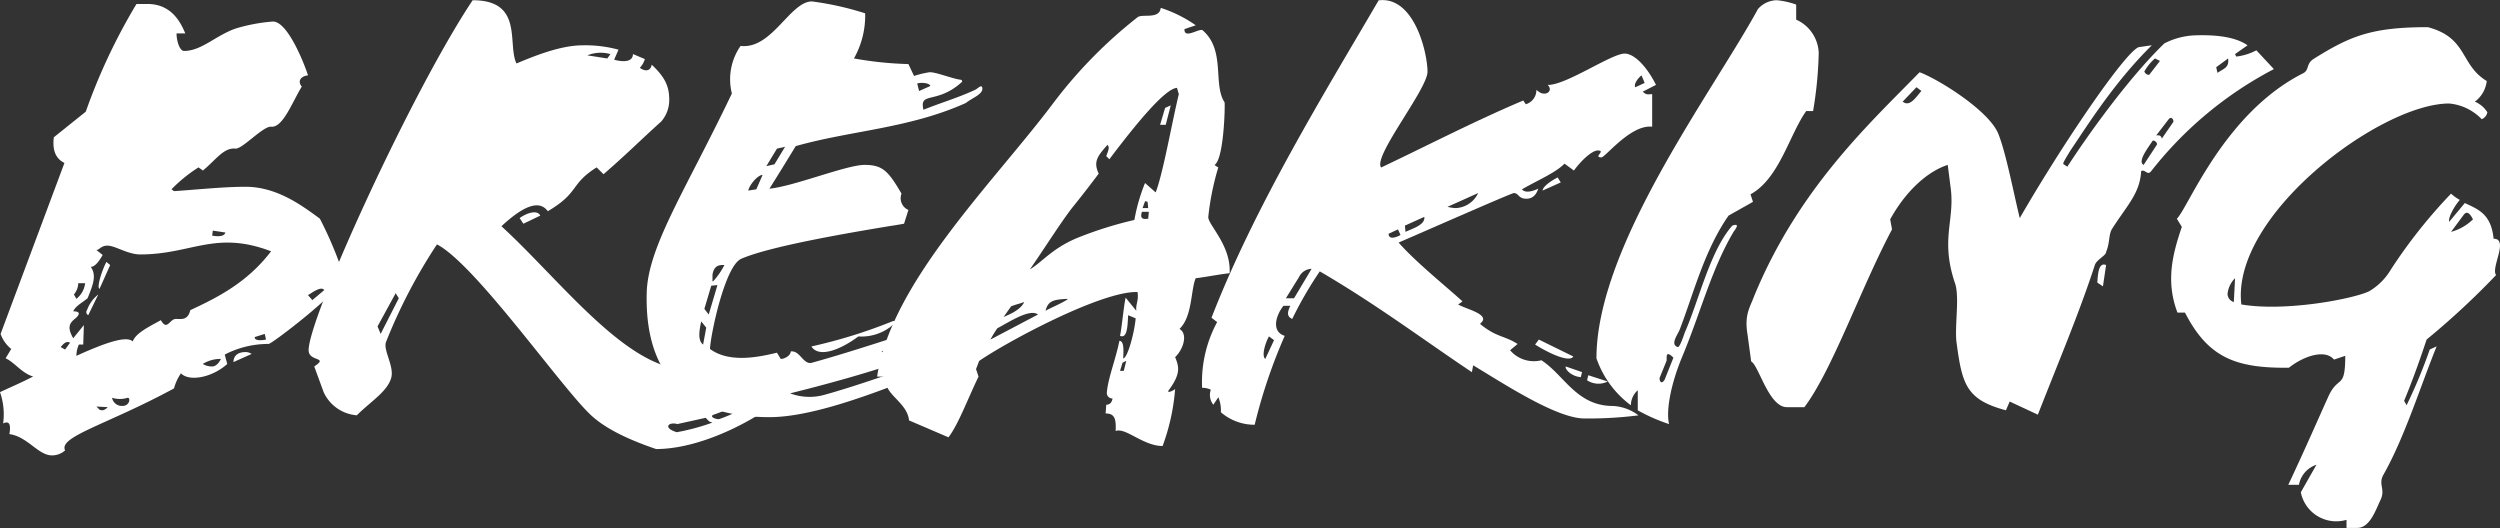
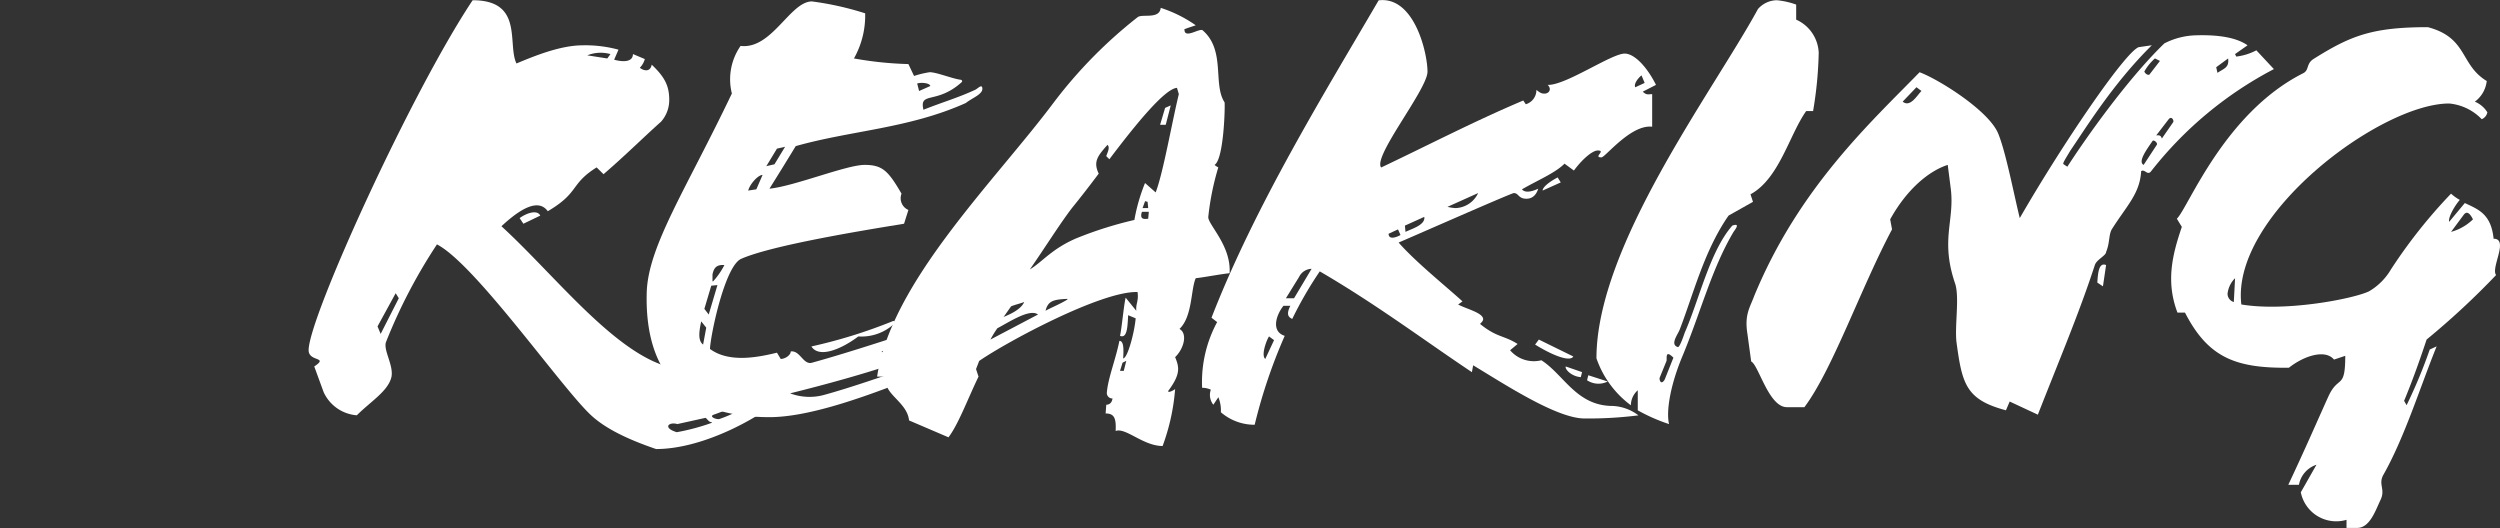
<svg xmlns="http://www.w3.org/2000/svg" width="286.638" height="60.536" viewBox="0 0 286.638 60.536">
  <rect x="0" y="0" width="286.638" height="60.536" fill="#333333" stroke="none" />
  <defs>
    <clipPath id="clip-path">
      <rect id="Rectangle_157" data-name="Rectangle 157" width="286.638" height="60.536" transform="translate(0 0)" fill="none" />
    </clipPath>
  </defs>
  <g id="Group_199" data-name="Group 199" transform="translate(0 0)">
    <g id="Group_198" data-name="Group 198" clip-path="url(#clip-path)">
-       <path id="Path_1271" data-name="Path 1271" d="M9.834,12.805A67.4,67.4,0,0,1,15.647.459h1.292c2.871,0,3.876,2.368,4.307,3.373H20.241c0,.861.358,2.01.861,2.01,2.01,0,3.661-1.8,5.958-2.584A19.991,19.991,0,0,1,31.3,2.469c1.579,0,3.373,4.234,4.019,6.171-.718.073-1.292.575-.718,1.293-1.077,1.723-2.153,4.737-3.516,4.594-.934-.072-3.3,2.584-4.092,2.512-1.363-.144-2.3,1.363-3.733,2.512l-.5-.359A16.864,16.864,0,0,0,19.667,21.7l.287.215c2.3-.144,5.6-.5,8.182-.5,3.518,0,6.317,2.01,8.541,3.66a44.1,44.1,0,0,1,3.159,7.9c-.5.288-.933-.071-1.436.144-1,1.508-7.249,6.316-7.607,6.316a10.791,10.791,0,0,0-5.026,1.221l.287,1.076c-1.65,1.508-4.306,2.082-5.31,1.076a5.468,5.468,0,0,0-.79,1.723c-7.681,4.164-13.279,5.527-12.49,7.107a2.221,2.221,0,0,1-1.507.574c-1.578,0-2.8-2.154-4.881-2.441.144-.789.144-1.65-.717-1.22A7.7,7.7,0,0,0,0,44.961c1.22-.574,2.584-1.149,3.8-1.795-1.293-.36-2.154-1.651-3.158-2.082l.646-1.076a3.839,3.839,0,0,1-1.22-1.723l7.32-19.6c-1.148-.574-1.363-1.65-1.22-2.942ZM6.962,39.793l.5.287.575-.79c-.431-.216-.718.071-1.077.5m5.383-11.629c-.789,0-.933.5-1.292.5l.718.574c-.359.646-.861,1.364-1.363,1.364.717,1,.215,2.153-.36,3.588-.574.5-1.363.862-1.65,1.508.933,0,.646.431.358.718-.717.574-1.148,1.005-.358,2.368l1.22-1.507-.072,2.226h-.5A3.412,3.412,0,0,0,8.756,40.8c3.159-1.436,5.743-2.368,6.46-1.651.36-.933,1.651-1.579,3.231-2.44.717,1.292,1-.144,1.723-.144.574,0,1.363.215,1.65-1.005,3.086-1.435,6.531-3.158,9.26-6.747-6.389-2.44-9.117.36-15,.36-1.436,0-2.871-1.006-3.733-1.006M8.972,32.471a2.064,2.064,0,0,1-.5,1.292l.287.5a2.711,2.711,0,0,0,1.005-1.794Zm1.149,3.661a.377.377,0,0,1-.145-.575,3.98,3.98,0,0,1,1.293-1.794Zm.932,10.479.359.36a.789.789,0,0,0,.359.071,1.046,1.046,0,0,0,.574-.359Zm.359-13.494c-.359-.144.287-2.153.79-3.086l.43.358Zm1.435,12.489a1.142,1.142,0,0,0,1.221.933c.789,0,.934-.933.574-.933a3,3,0,0,1-1.8,0m12.49-4.45a3.749,3.749,0,0,0-2.082.574,2.032,2.032,0,0,0,1.077.287c.359,0,.718-.287,1-.861M24.4,26.441l-.072.574c.718.145,1.435.073,1.507-.358Zm2.369,15.074c0-.718.5-1.148,1.363-1.148a1.212,1.212,0,0,1,.718.215Zm3.588-3.23-1.149.359c-.071.5,1.006.359,1.293.287Zm5.455-3.876,1.364-1.148c-.358-.5-1.364.287-1.866.574Z" fill="#fff" />
      <path id="Path_1272" data-name="Path 1272" d="M68.406,19.192c-3.086,1.939-1.937,2.871-5.6,5.025-1.078-1.508-3.159-.287-5.313,1.722,6.819,6.245,14.356,16.438,21.318,16.438a34.039,34.039,0,0,0,8.541-1.436,6.037,6.037,0,0,1,2.513,1.794c-1.364.359-2.655.718-4.019,1.22l.143.145c.934,0,2.369.142,1.938.429a27.65,27.65,0,0,1-6.1,3.016c-.574.215.287.574.646.5,2.943-1.005,5.814-3.086,8.039-4.594a4.09,4.09,0,0,1,.718.934c-3.8,3.516-10.623,7.1-16.006,7.1-2.728-.934-5.814-2.225-7.681-4.092C64.028,43.955,54.41,30.246,50.1,28.021a61.075,61.075,0,0,0-5.815,11.125c-.43.934.934,2.8.574,4.163-.429,1.58-2.368,2.728-3.947,4.307a4.566,4.566,0,0,1-3.805-2.655l-1.076-2.944c1.723-1.148-.646-.5-.646-1.866,0-3.732,11.771-29.572,18.806-40.124,5.885,0,3.948,5.026,5.024,7.25,2.225-.933,5.1-2.082,7.609-2.082a14.558,14.558,0,0,1,4.091.5l-.5,1.149c1.006.287,2.154.287,2.154-.646l1.364.574a2.325,2.325,0,0,1-.575,1c.575.432,1.221.432,1.364-.358,1.435,1.364,2.009,2.368,2.009,4.019a3.731,3.731,0,0,1-.932,2.513c-1.939,1.723-3.948,3.732-6.6,6.029ZM45.366,33.619l-2.081,3.805.359.861,2.081-4.092Zm14.643-7.967-.431-.646c.789-.574,2.01-1,2.369-.287ZM67.33,6.344l2.3.359.359-.5a4.1,4.1,0,0,0-2.656.143M77.666,48.621c-1-.287-1.723.431-.072.934a24.909,24.909,0,0,0,4.019-1.078v-.071c-.358,0-.5-.359-.717-.5Z" fill="#fff" />
      <path id="Path_1273" data-name="Path 1273" d="M110.758,11.8c-6.532,2.943-13.207,3.158-19.524,4.953-.789,1.292-1.795,2.943-3.014,4.881,2.871-.288,8.829-2.728,10.91-2.728s2.727.718,4.235,3.3a1.456,1.456,0,0,0,.789,1.866l-.5,1.579c-4.379.718-15.074,2.441-18.662,4.02-1.867.789-3.518,8.685-3.59,10.336,2.226,1.65,5.6.933,7.681.43l.431.718c.5,0,1.148-.431,1.148-.861,1.076-.144,1.436,1.579,2.44,1.292,4.665-1.292,10.193-3.159,13.782-4.307.215-.071.5-.144.574.071.143.36-.933.862-1.507,1.149l-4.881,1.795c.43.287,1.22.789,1.723,1.076.215.072.071.216-.145.287C99.058,42.879,94.607,44.1,90.588,45.1a6.341,6.341,0,0,0,4.019.145c2.871-.79,6.82-2.154,10.336-3.374.216-.071.719-.287.36.43a3.526,3.526,0,0,1-2.01,1.58c-4.666,1.794-10.7,3.948-15.073,3.948-8.4,0-14.356-3.805-14.069-14.284.144-5.312,4.523-11.843,9.762-22.826a6.7,6.7,0,0,1,1-5.455c3.589.431,5.67-5.1,8.182-5.1a34.81,34.81,0,0,1,6.1,1.363A9.993,9.993,0,0,1,97.91,6.7a40.737,40.737,0,0,0,6.244.646l.647,1.364a10.936,10.936,0,0,1,1.794-.431c.79,0,2.512.718,3.516.861.145,0,.287.144.145.287-2.871,2.584-4.881,1.005-4.379,3.159,2.153-.862,3.947-1.365,5.957-2.3.287-.144.719-.646.79-.216.143.719-1.149,1.148-1.866,1.723M80.4,36.849c-.287,1.292-.359,2.225.215,2.657l.36-1.939Zm1.149-4.091-.79,2.656.5.646,1-3.374Zm.142-.5h.073a8.708,8.708,0,0,0,1.292-1.867c-.933-.071-1.22.359-1.365,1.078Zm4.092-10.409.934-.142.717-1.652c-.5,0-1.436,1.005-1.651,1.794m3.3-4.808-1.22,2.01.933-.215,1.219-2.01Zm9.331,21.533c-2.01,1.508-4.522,2.512-5.383,1.148a58.54,58.54,0,0,0,9.259-2.871c.287-.143.358.073.216.287a5.523,5.523,0,0,1-4.092,1.436m6.747-29,.216.861,1.291-.574c-.071-.359-1.076-.431-1.507-.287" fill="#fff" />
      <path id="Path_1274" data-name="Path 1274" d="M137.1,31.9c-.574,1.221-.358,4.379-1.866,5.814,1.005.575.431,2.37-.5,3.231.43,1.076.717,1.865-.79,3.875-.071.287.646-.071.79-.215a24.129,24.129,0,0,1-1.435,6.531c-2.226,0-4.236-2.152-5.384-1.722.071-1.436-.144-2.01-1.149-2.01l.072-1c.359,0,.646-.216.718-.719a.625.625,0,0,1-.646-.717c.143-1.651,1-3.732,1.435-5.886.5,0,.5.933.431,2.009.5,0,1.292-2.942,1.436-4.593l-.862-.359c-.071,1.149-.071,2.728-.932,2.368.215-1,.429-3.516.645-4.377l1.22,1.506c-.071-.861.287-1.076.145-2.152-4.092-.144-14.93,5.67-18.161,7.9l-.359.933.287.861c-1.22,2.512-2.3,5.456-3.445,6.963l-4.522-1.938c-.215-2.226-3.3-3.158-2.511-5.025h-1.149c1.578-10.837,13.566-22.466,20.313-31.509a53.067,53.067,0,0,1,9.547-9.691c.5-.43,2.511.287,2.655-1.077A15.029,15.029,0,0,1,137.1,2.9l-1.292.432c-.072,1.219,1.723-.145,2.082.142,2.656,2.3,1.149,6.174,2.512,8.255.072.358-.072,6.532-1.148,7.178a2.234,2.234,0,0,0,.43.287,30.423,30.423,0,0,0-1.148,5.671c-.071.861,2.655,3.3,2.44,6.459-1.292.144-2.656.431-3.876.574m-22.753,5.742a12.464,12.464,0,0,0-.79,1.293l5.455-2.871c-.932-.719-3.3.861-4.665,1.578m3.086-3.014c-.574.215-1,.288-1.507.5l-.862,1.221c.287-.144,1.939-.719,2.369-1.723m17.514-24.548c-1.363.072-4.666,4.091-7.752,8.183l-.359-.359c.215-.574.431-1,.144-1.292-1.148,1.292-1.651,1.938-1.006,3.3q-1.614,2.153-3.013,3.876c-1.293,1.651-3.231,4.737-4.881,7.106,1.435-.861,2.512-2.369,5.383-3.59a44.034,44.034,0,0,1,6.6-2.081,20.727,20.727,0,0,1,1.221-4.235l1.22,1.077c.861-2.226,1.866-8.039,2.655-11.269ZM122.388,34.338v-.072c-1.58.072-2.225.215-2.512,1.363.645-.358,1.722-.789,2.512-1.291m6.317,7.249-.287.933h.429l.288-1.148Zm2.224-17.3c-.287.861.215.861.718.789l.072-.789Zm.647-1.149-.287-.072-.287.789h.645Zm2.081-8.829h-.646l.575-1.938.645-.288Z" fill="#fff" />
      <path id="Path_1275" data-name="Path 1275" d="M188.354,10.508c.429.43.645.287,1.076.287v3.733c-2.441-.287-5.383,3.516-5.815,3.516-1,0,.574-.79-.429-.79-.575,0-1.723.934-2.729,2.3l-1.076-.789c-1.076,1.076-3.015,1.866-4.881,2.943.359.43,1.076.288,1.866-.072-.358,1.149-1.148,1.149-1.364,1.149-.933,0-.861-.647-1.436-.647-.287,0-12.488,5.384-13.207,5.671,1.939,2.226,5.528,5.1,7.323,6.747l-.5.359c.932.5,2.8.933,2.871,1.651,0,.215-.144.359-.359.574,1.938,1.579,2.727,1.292,4.307,2.3l-.861.718a3.575,3.575,0,0,0,3.588,1.148c2.584,1.652,4.019,5.239,8.183,5.239a5.246,5.246,0,0,1,2.943,1.078,45.849,45.849,0,0,1-6.173.358c-3.158,0-8.973-3.8-12.777-6.1l-.143.79c-5.383-3.589-10.91-7.752-17.442-11.556a43.445,43.445,0,0,0-3.158,5.455c-.431-.215-.719-.5-.216-1.508h-.79c-.861,1.077-1.435,2.943.145,3.445a60.741,60.741,0,0,0-3.445,10.194,5.887,5.887,0,0,1-3.877-1.436,3.916,3.916,0,0,0-.287-1.722l-.575.861a1.8,1.8,0,0,1-.287-1.723,2.282,2.282,0,0,0-1-.216,14.434,14.434,0,0,1,1.723-7.536l-.647-.5c5.025-12.92,12.92-25.7,19.165-36.391,4.091-.5,5.6,6.029,5.6,8.183,0,2.01-6.316,9.762-5.312,10.982,5.742-2.728,10.695-5.312,16.294-7.681l.287.432a1.7,1.7,0,0,0,1.219-1.652c.5.431.719.431.934.431.5,0,.861-.5.359-1h.072c2.081,0,7.249-3.589,8.757-3.589,1.076,0,2.511,1.436,3.588,3.589ZM145.5,38.573c-.287.43-.934,2.153-.431,2.584L146.076,39Zm3.445-6.819-1.508,2.44h.934l2.01-3.373a1.647,1.647,0,0,0-1.436.933M160.288,26.3l-1.077.5c0,.718.861.431,1.364.144Zm.79-.431.071.718c.718-.359,2.3-.79,2.154-1.722Zm4.881-2.153a4.907,4.907,0,0,0,.933.143,2.973,2.973,0,0,0,2.584-1.723Zm10.049,15.791.43-.574,3.948,1.938c-.359.646-2.3-.073-4.378-1.364m.861-17.658c0-.358.646-.933,1.723-1.507l.358.574Zm4.378,21.391c-1.077-.073-1.866-.934-1.723-1.221l1.867.646Zm.718.358.143-.574,2.226.718a2.363,2.363,0,0,1-2.369-.144m6.244-34.956c-.287.216-.933.934-.717,1.364l1.076-.5Z" fill="#fff" />
      <path id="Path_1276" data-name="Path 1276" d="M207.88,12.732h-.79c-1.938,2.728-3.086,7.752-6.388,9.547l.287.862-2.8,1.578c-2.8,4.019-4.019,8.972-5.6,13.064-.216.574-1.149,1.723-.216,2.01.216.071.718-1.436.79-1.651,1.65-3.733,2.871-9.332,5.455-12.275,1-.358.287.5.143.719-2.512,4.234-3.733,9.115-5.814,14.139-1.435,3.375-1.938,6.46-1.579,7.9a20.264,20.264,0,0,1-3.589-1.579v-2.3a2.307,2.307,0,0,0-.79,1.723,11.271,11.271,0,0,1-3.947-5.384c0-12.92,13.351-30.576,18.518-40.051A2.929,2.929,0,0,1,203.717.027a8.91,8.91,0,0,1,2.224.5V2.253a4.351,4.351,0,0,1,2.584,3.8,44.688,44.688,0,0,1-.645,6.675m-16.8,28.639-.789,1.938c-.072.216.143.933.574.216l1-2.512c-1-1.005-.717.143-.789.358" fill="#fff" />
      <path id="Path_1277" data-name="Path 1277" d="M248.148,4.98a8.365,8.365,0,0,1,3.732-.933c2.584-.071,4.594.287,5.814,1.148L256.259,6.2l.143.287a6.59,6.59,0,0,0,2.3-.718l2.011,2.154a43.348,43.348,0,0,0-14.069,11.7c-.431.574-.718-.287-1.149,0-.144,2.584-1.651,3.947-3.372,6.676-.36.645-.216,1.578-.647,2.584,0,.429-1.077.861-1.293,1.507-1.793,5.526-4.235,11.268-6.532,17.155l-3.229-1.508-.431,1.005c-4.593-1.22-5.024-3.015-5.67-7.823-.216-1.867.358-5.1-.145-6.676-1.721-5.024-.071-7.178-.5-10.838l-.358-2.8c-2.226.718-4.736,2.871-6.6,6.245l.214,1.149c-3.589,6.746-6.819,16.078-10.048,20.385h-2.009c-2.082,0-3.23-4.81-4.092-5.241l-.431-3.158c-.358-2.224.286-3.015.789-4.379,5.1-12.345,13.28-19.81,18.95-25.624,2.153.79,8.039,4.45,9.043,7.107.862,2.152,1.724,6.674,2.442,9.617,4.881-8.469,12.058-19.021,13.638-19.6l1.506-.216c-4.45,4.379-7.608,9.547-9.332,12.059-.644,1.077-.931,1.508-.789,1.58l.431.287c2.082-3.23,6.891-10.049,11.126-14.141m-28.423,5.025-1.58,1.651c.86.717,1.651-.719,2.153-1.22ZM241.113,32.83l-.646-.431c.073-1,.144-2.368,1.006-2.009Zm5.672-16.652c-.575.861-1.724,2.369-1.006,2.727l1.509-2.3c.142-.215-.36-.645-.5-.43m-.359-7.609,1.219-1.579-.573-.287a5.67,5.67,0,0,0-1.22,1.508c.071.143.287.43.574.358m2.224,5.1-1.436,1.865c.431-.071.576.073.647.36l1.291-1.867c.144-.143-.142-.79-.5-.358M254.1,7.708l.144.646c.717-.5,1.364-.575,1.22-1.651Z" fill="#fff" />
      <path id="Path_1278" data-name="Path 1278" d="M249.587,25.079c1.292-1.221,5.384-12.059,14.427-16.653.79-.359.359-1.076,1.22-1.65,4.235-2.656,6.676-3.661,13.135-3.661,4.594,1.22,3.661,4.306,6.748,6.173a3.4,3.4,0,0,1-1.364,2.369,3.057,3.057,0,0,1,1.436,1.22,1.062,1.062,0,0,1-.646.79,5.921,5.921,0,0,0-3.732-1.8c-7.9,0-25.051,12.847-23.83,23.041,5.1.861,12.847-.647,14.642-1.508a7.021,7.021,0,0,0,2.512-2.512,59.185,59.185,0,0,1,6.89-8.685,5.136,5.136,0,0,0,1.005.717c-.574.646-1.364,2.01-1.219,2.513l1.794-2.154c1.506.718,3.014,1.22,3.3,4.092,1.795,0-.359,3.373.287,4.163a89.244,89.244,0,0,1-7.966,7.393c-.647,1.938-1.508,4.449-2.584,7.033l.287.5a57.923,57.923,0,0,0,2.655-6.387l.79-.36c-1.867,4.594-3.661,10.408-6.1,14.715-.646,1.149.288,1.65-.359,2.942-.574,1.22-1.22,3.159-2.655,3.159h-1.22V59.6a4.141,4.141,0,0,1-5.24-3.158l1.795-3.158a2.991,2.991,0,0,0-2.01,2.3h-1.221c1.867-3.949,3.231-7.107,4.594-10.122,1.149-2.511,1.938-.717,1.938-4.666l-1.291.432c-1.006-1.221-3.446-.432-5.168.933-6.1.071-9.26-1.149-11.916-6.317h-.862c-1.363-3.589-.574-6.675.5-9.833Zm6.675,6.818a2.936,2.936,0,0,0-.862,1.8.994.994,0,0,0,.719.934Zm26.2-7.249-1.436,1.938a5.785,5.785,0,0,0,2.512-1.435c-.358-.719-.717-1.006-1.076-.5" fill="#fff" />
    </g>
  </g>
</svg>